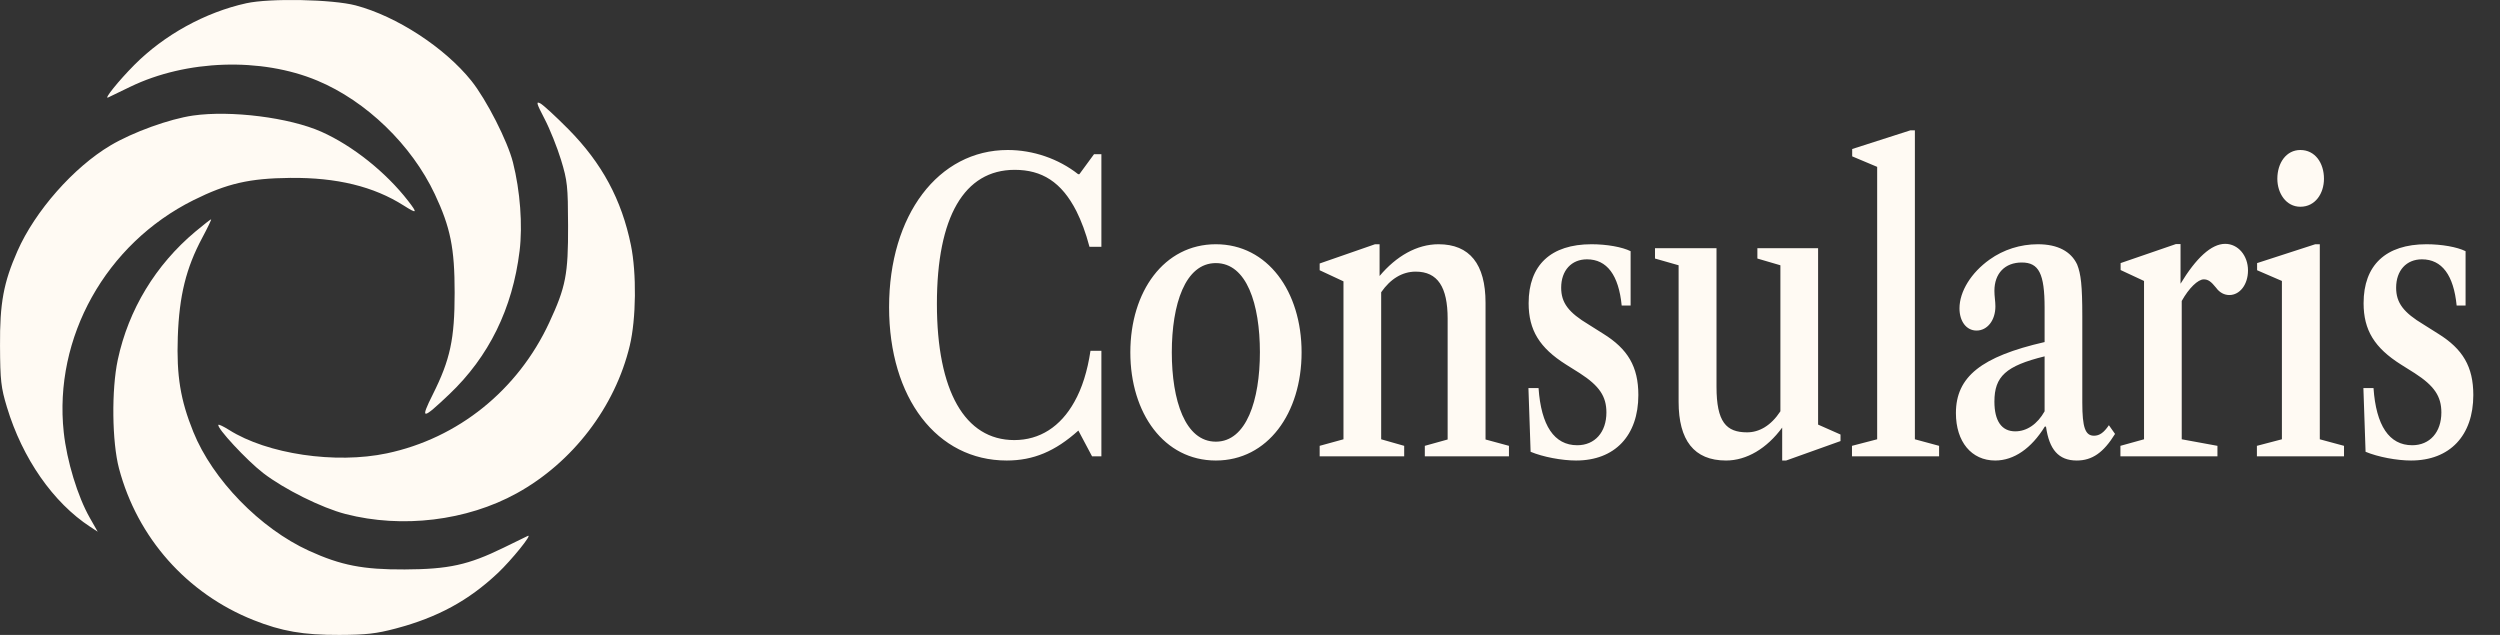
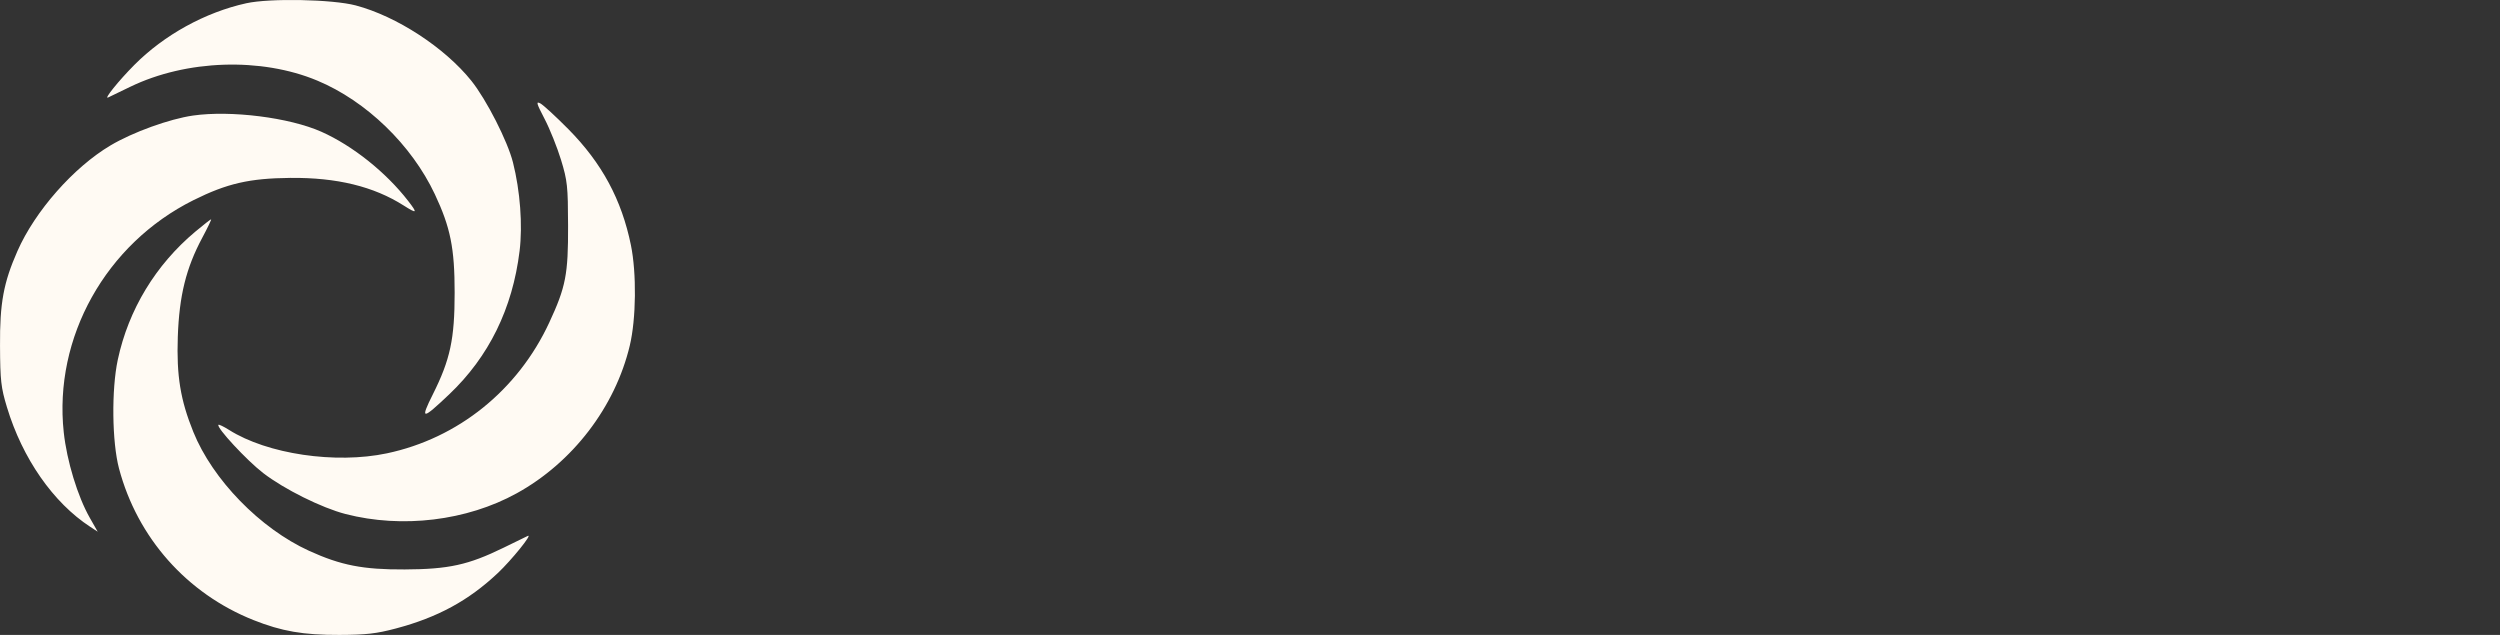
<svg xmlns="http://www.w3.org/2000/svg" width="126" height="32" viewBox="0 0 126 32" fill="none">
  <rect x="0" y="0" width="126" height="32" fill="#333333" stroke="none" />
  <path fill-rule="evenodd" clip-rule="evenodd" d="M12.413 0.164C10.339 0.622 8.275 1.759 6.77 3.273C5.981 4.067 5.205 5.031 5.451 4.912C5.515 4.881 6.017 4.639 6.567 4.373C9.394 3.006 13.163 2.881 15.991 4.062C18.459 5.092 20.743 7.3 21.916 9.789C22.704 11.464 22.914 12.504 22.914 14.75C22.914 17.09 22.693 18.121 21.815 19.876C21.164 21.177 21.267 21.177 22.638 19.877C24.64 17.978 25.832 15.549 26.187 12.65C26.346 11.348 26.217 9.625 25.853 8.184C25.583 7.113 24.515 5.019 23.758 4.074C22.417 2.4 19.992 0.819 17.928 0.273C16.761 -0.035 13.601 -0.098 12.413 0.164ZM27.447 5.992C27.711 6.498 28.083 7.428 28.276 8.058C28.597 9.112 28.625 9.379 28.631 11.371C28.639 13.832 28.516 14.463 27.681 16.26C26.1 19.665 23.089 22.089 19.501 22.848C16.908 23.395 13.474 22.887 11.546 21.669C11.277 21.5 11.036 21.383 11.01 21.41C10.887 21.533 12.436 23.204 13.265 23.842C14.32 24.655 16.214 25.596 17.417 25.907C20.271 26.643 23.526 26.249 26.041 24.863C28.861 23.31 31.005 20.509 31.742 17.414C32.062 16.072 32.088 13.77 31.798 12.354C31.33 10.062 30.337 8.221 28.648 6.512C28.016 5.873 27.379 5.288 27.233 5.211C27.005 5.092 27.035 5.202 27.447 5.992ZM9.734 5.823C8.544 5.993 6.693 6.662 5.57 7.329C3.708 8.434 1.765 10.64 0.878 12.656C0.178 14.246 -0.012 15.277 0.001 17.427C0.01 19.184 0.049 19.527 0.35 20.523C1.13 23.106 2.681 25.333 4.549 26.553L4.924 26.798L4.524 26.094C3.913 25.019 3.369 23.233 3.213 21.789C2.696 17.01 5.335 12.287 9.751 10.088C11.444 9.245 12.573 8.986 14.632 8.966C16.975 8.943 18.83 9.395 20.349 10.36C21.023 10.787 21.056 10.754 20.572 10.128C19.452 8.681 17.77 7.34 16.195 6.639C14.587 5.924 11.638 5.552 9.734 5.823ZM9.844 11.675C7.843 13.351 6.477 15.606 5.937 18.128C5.614 19.634 5.644 22.273 5.998 23.611C6.924 27.103 9.42 29.917 12.776 31.252C14.196 31.817 15.287 32.006 17.104 32C18.448 31.996 18.974 31.936 19.957 31.674C22.061 31.115 23.616 30.27 25.088 28.884C25.784 28.229 26.875 26.877 26.6 27.01C26.537 27.041 25.988 27.309 25.38 27.605C23.602 28.473 22.622 28.689 20.4 28.7C18.299 28.711 17.186 28.494 15.577 27.761C13.112 26.637 10.716 24.175 9.742 21.765C9.092 20.156 8.894 18.939 8.961 16.981C9.033 14.902 9.377 13.51 10.197 11.977C10.469 11.469 10.668 11.053 10.64 11.053C10.611 11.053 10.253 11.333 9.844 11.675Z" fill="#FFFAF3" />
-   <path d="M50.74 23.21C47.22 23.21 44.81 20.06 44.81 15.48C44.81 10.84 47.29 7.56 50.79 7.56C52.07 7.56 53.35 8 54.34 8.78H54.4L55.14 7.77H55.51V12.44H54.91C54.72 11.72 54.5 11.14 54.25 10.64C53.5 9.17 52.51 8.56 51.14 8.56C48.6 8.56 47.22 10.93 47.22 15.31C47.22 19.71 48.63 22.18 51.12 22.18C52.4 22.18 53.45 21.51 54.15 20.25C54.53 19.58 54.81 18.7 54.96 17.68H55.51V23H55.04L54.35 21.7C53.18 22.75 52.08 23.21 50.74 23.21ZM61.279 23.21C58.669 23.21 56.969 20.83 56.969 17.76C56.969 14.69 58.669 12.31 61.279 12.31C63.889 12.31 65.6 14.69 65.6 17.76C65.6 20.83 63.889 23.21 61.279 23.21ZM61.279 22.26C62.819 22.26 63.499 20.17 63.499 17.75C63.499 15.34 62.84 13.26 61.279 13.26C59.73 13.26 59.059 15.34 59.059 17.76C59.059 20.18 59.73 22.26 61.279 22.26ZM66.511 23V22.47L67.711 22.14V14.18L66.511 13.62V13.28L69.301 12.31H69.531V13.91C70.371 12.91 71.411 12.31 72.501 12.31C74.071 12.31 74.871 13.31 74.871 15.26V22.15L76.051 22.47V23H71.811V22.47L72.961 22.15V16.06C72.961 14.47 72.461 13.69 71.351 13.69C70.681 13.69 70.081 14.05 69.611 14.73V22.14L70.771 22.47V23H66.511ZM79.433 23.21C78.713 23.21 77.763 23.03 77.143 22.77L77.033 19.56H77.543C77.673 21.45 78.333 22.44 79.493 22.44C80.383 22.44 80.963 21.78 80.963 20.79C80.963 19.98 80.613 19.45 79.623 18.81L78.923 18.37C77.593 17.53 77.043 16.64 77.043 15.28C77.043 13.36 78.163 12.31 80.213 12.31C80.983 12.31 81.763 12.45 82.183 12.66V15.4H81.733C81.583 13.87 80.993 13.07 79.983 13.07C79.203 13.07 78.683 13.63 78.683 14.5C78.683 15.26 79.053 15.75 80.073 16.36L80.803 16.82C82.043 17.59 82.573 18.48 82.573 19.91C82.573 21.95 81.393 23.21 79.433 23.21ZM86.992 23.21C85.372 23.21 84.602 22.18 84.602 20.25V13.37L83.412 13.03V12.51H86.512V19.49C86.512 21.27 87.002 21.79 88.052 21.79C88.662 21.79 89.252 21.46 89.732 20.73V13.37L88.572 13.03V12.51H91.632V21.4L92.762 21.9V22.23L90.022 23.21H89.822V21.55C89.052 22.6 88.032 23.21 86.992 23.21ZM93.34 23V22.47L94.609 22.14V8.41L93.35 7.88V7.51L96.279 6.57H96.51V22.14L97.73 22.47V23H93.34ZM100.558 23.21C99.358 23.21 98.578 22.26 98.578 20.82C98.578 18.99 99.858 17.97 103.048 17.24V15.51C103.048 13.79 102.758 13.23 101.898 13.23C101.048 13.23 100.518 13.78 100.518 14.66C100.518 14.93 100.568 15.19 100.568 15.44C100.568 16.15 100.158 16.66 99.618 16.66C99.108 16.66 98.758 16.2 98.758 15.54C98.758 14.69 99.348 13.74 100.278 13.08C100.978 12.58 101.828 12.31 102.708 12.31C103.708 12.31 104.378 12.67 104.688 13.33C104.878 13.81 104.948 14.38 104.948 15.95V20.29C104.948 21.55 105.098 21.96 105.538 21.96C105.818 21.96 106.038 21.8 106.288 21.43L106.598 21.87C106.018 22.81 105.448 23.21 104.668 23.21C103.748 23.21 103.278 22.65 103.118 21.5H103.058C102.388 22.59 101.508 23.21 100.558 23.21ZM101.568 21.74C102.158 21.74 102.688 21.37 103.048 20.73V17.96C101.098 18.44 100.518 18.97 100.518 20.24C100.518 21.21 100.878 21.74 101.568 21.74ZM106.869 23V22.47L108.059 22.14V14.16L106.879 13.61V13.26L109.669 12.3H109.899V14.3C110.679 13.01 111.449 12.29 112.149 12.29C112.799 12.29 113.299 12.88 113.299 13.63C113.299 14.34 112.889 14.87 112.359 14.87C112.109 14.87 111.869 14.75 111.689 14.5C111.439 14.19 111.289 14.08 111.069 14.08C110.779 14.08 110.319 14.52 109.959 15.17V22.14L111.759 22.47V23H106.869ZM115.938 10.42C115.218 10.42 114.778 9.74 114.778 9.01C114.778 8.21 115.228 7.56 115.938 7.56C116.678 7.56 117.128 8.21 117.128 9.01C117.128 9.74 116.698 10.42 115.938 10.42ZM113.748 23V22.47L115.008 22.14V14.16L113.758 13.62V13.26L116.688 12.31H116.918V22.14L118.138 22.47V23H113.748ZM121.515 23.21C120.795 23.21 119.845 23.03 119.225 22.77L119.115 19.56H119.625C119.755 21.45 120.415 22.44 121.575 22.44C122.465 22.44 123.045 21.78 123.045 20.79C123.045 19.98 122.695 19.45 121.705 18.81L121.005 18.37C119.675 17.53 119.125 16.64 119.125 15.28C119.125 13.36 120.245 12.31 122.295 12.31C123.065 12.31 123.845 12.45 124.265 12.66V15.4H123.815C123.665 13.87 123.075 13.07 122.065 13.07C121.285 13.07 120.765 13.63 120.765 14.5C120.765 15.26 121.135 15.75 122.155 16.36L122.885 16.82C124.125 17.59 124.655 18.48 124.655 19.91C124.655 21.95 123.475 23.21 121.515 23.21Z" fill="#FFFAF3" />
</svg>